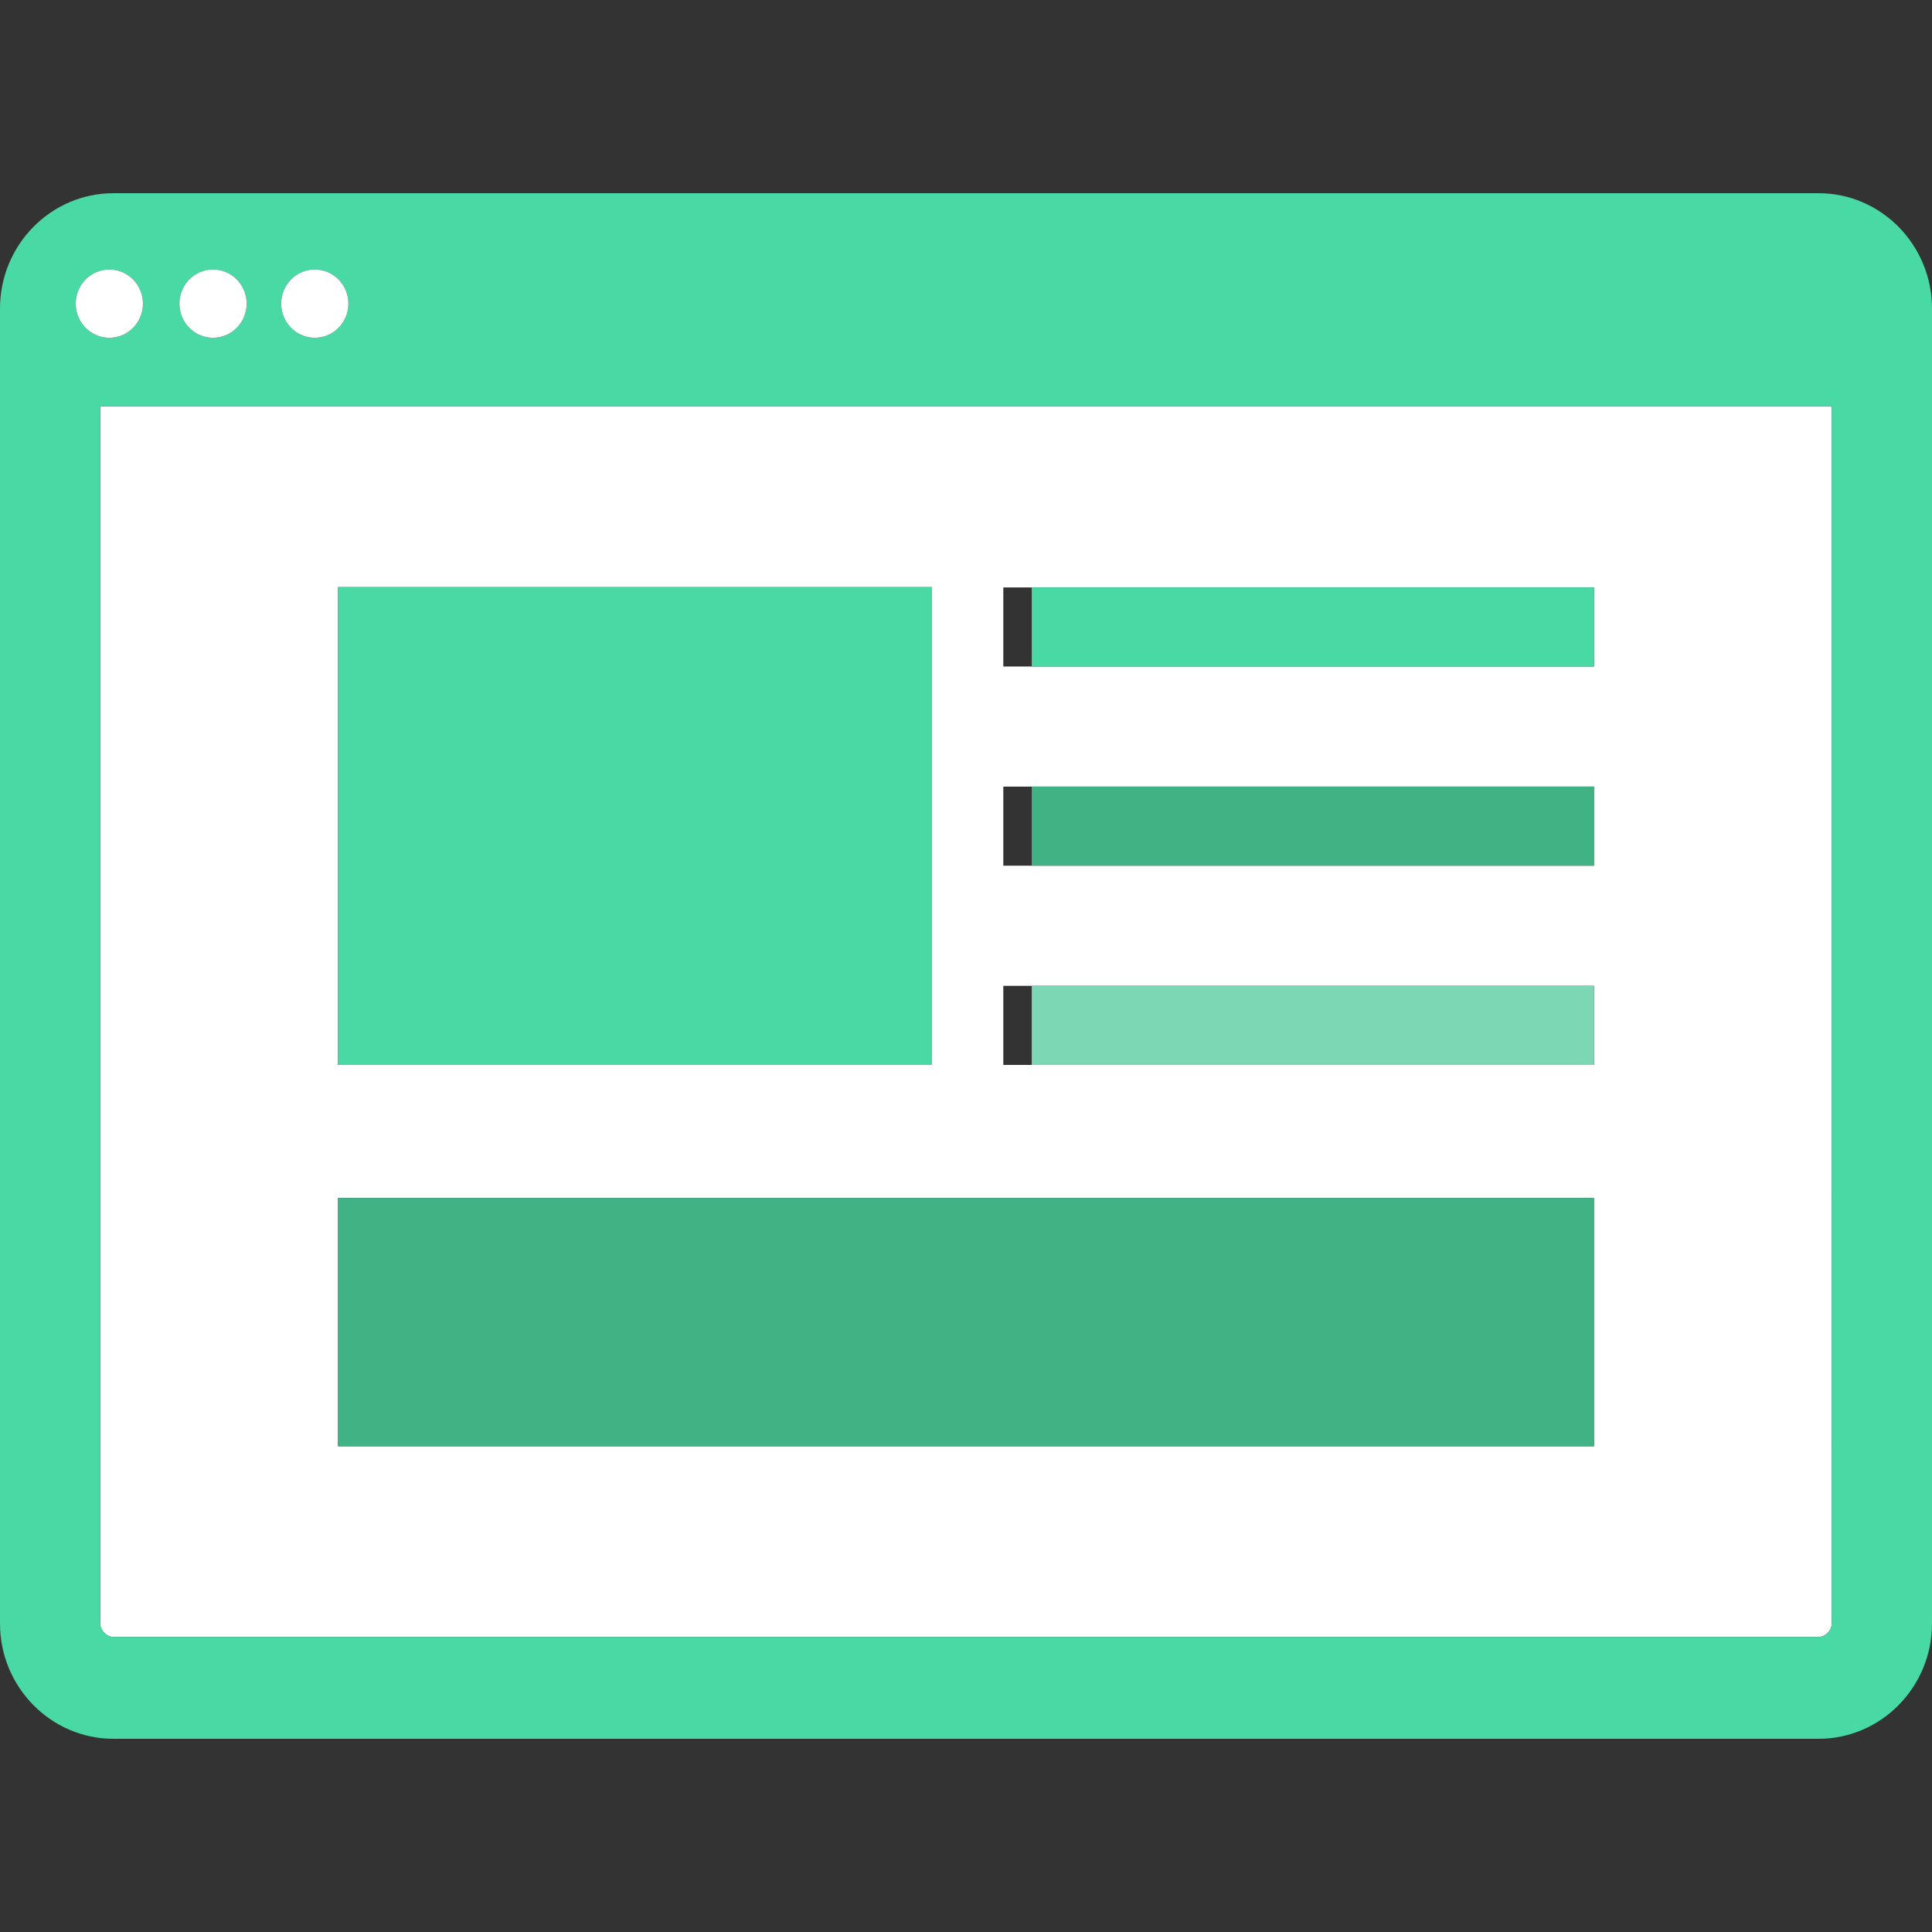
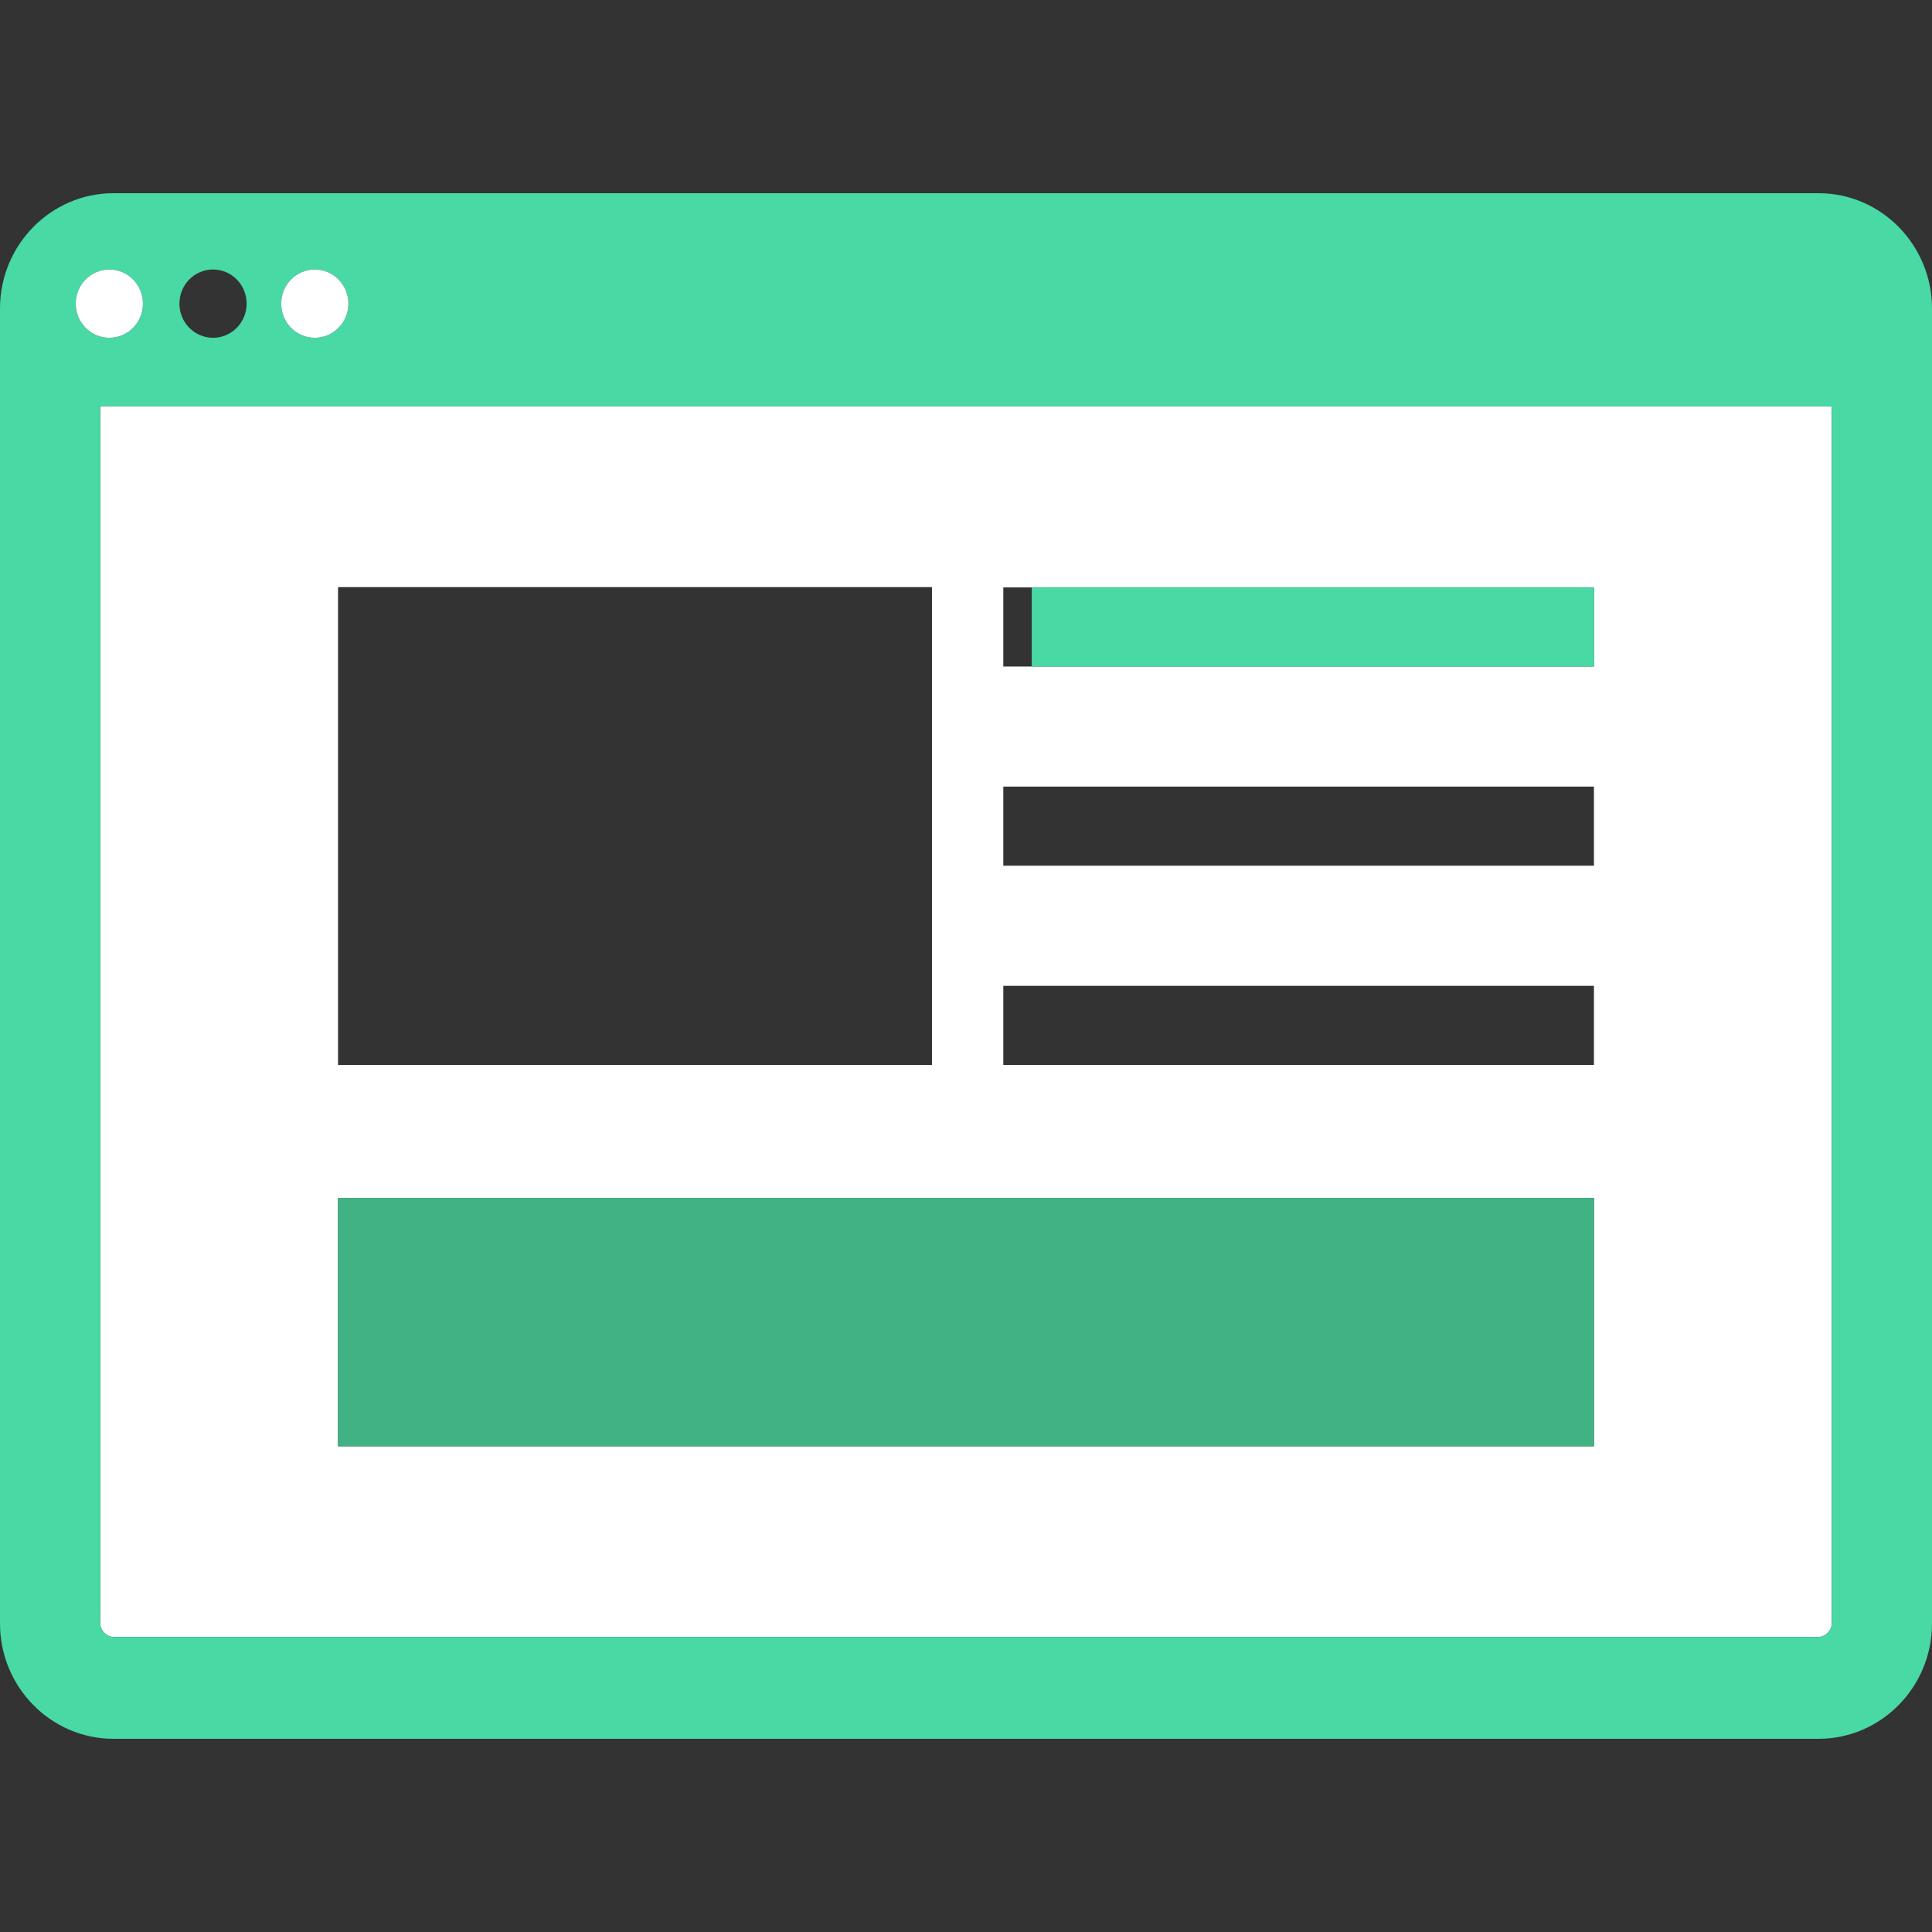
<svg xmlns="http://www.w3.org/2000/svg" version="1.1" id="レイヤー_1" x="0px" y="0px" viewBox="0 0 90 90" style="enable-background:new 0 0 90 90;" xml:space="preserve">
  <rect x="0" y="0" width="90" height="90" fill="#333333" stroke="none" />
  <style type="text/css">
	.st0{fill:#FFFFFF;}
	.st1{fill:#48D9A5;}
	.st2{fill:#40B284;}
	.st3{fill:#7CD8B4;}
</style>
  <g>
    <path class="st0" d="M4.67,75.629c0,0.328,0.294,0.626,0.617,0.626h79.427c0.323,0,0.617-0.298,0.617-0.626V18.925H4.67V75.629z    M46.738,27.365h27.514v3.684H46.738V27.365z M46.738,36.644h27.514v3.684H46.738V36.644z M46.738,45.924h27.514v3.684H46.738   V45.924z M15.747,27.35h27.668v22.258H15.747V27.35z M15.747,55.804h58.505v11.569H15.747V55.804z" />
    <path class="st1" d="M84.713,9H5.287C2.371,9,0,11.41,0,14.372v61.257C0,78.59,2.371,81,5.287,81h79.427   C87.629,81,90,78.59,90,75.629V14.372C90,11.41,87.629,9,84.713,9z M14.665,12.554c0.864,0,1.565,0.712,1.565,1.591   c0,0.878-0.701,1.59-1.565,1.59c-0.865,0-1.566-0.712-1.566-1.59C13.099,13.266,13.8,12.554,14.665,12.554z M9.923,12.554   c0.865,0,1.566,0.712,1.566,1.591c0,0.878-0.701,1.59-1.566,1.59c-0.864,0-1.565-0.712-1.565-1.59   C8.358,13.266,9.059,12.554,9.923,12.554z M3.528,14.145c0-0.879,0.701-1.591,1.566-1.591c0.864,0,1.565,0.712,1.565,1.591   c0,0.878-0.701,1.59-1.565,1.59C4.229,15.735,3.528,15.023,3.528,14.145z M85.33,75.629c0,0.328-0.294,0.626-0.617,0.626H5.287   c-0.323,0-0.617-0.298-0.617-0.626V18.925H85.33V75.629z" />
-     <path class="st0" d="M6.659,14.145c0-0.879-0.701-1.591-1.565-1.591c-0.865,0-1.566,0.712-1.566,1.591   c0,0.878,0.701,1.59,1.566,1.59C5.958,15.735,6.659,15.023,6.659,14.145z" />
-     <path class="st0" d="M9.923,15.735c0.865,0,1.566-0.712,1.566-1.59c0-0.879-0.701-1.591-1.566-1.591   c-0.864,0-1.565,0.712-1.565,1.591C8.358,15.023,9.059,15.735,9.923,15.735z" />
+     <path class="st0" d="M6.659,14.145c0-0.879-0.701-1.591-1.565-1.591c-0.865,0-1.566,0.712-1.566,1.591   c0,0.878,0.701,1.59,1.566,1.59C5.958,15.735,6.659,15.023,6.659,14.145" />
    <path class="st0" d="M14.665,15.735c0.864,0,1.565-0.712,1.565-1.59c0-0.879-0.701-1.591-1.565-1.591   c-0.865,0-1.566,0.712-1.566,1.591C13.099,15.023,13.8,15.735,14.665,15.735z" />
-     <rect x="15.747" y="27.35" class="st1" width="27.668" height="22.258" />
    <rect x="15.747" y="55.804" class="st2" width="58.505" height="11.569" />
-     <rect x="48.063" y="45.924" class="st3" width="26.189" height="3.684" />
-     <rect x="48.063" y="36.644" class="st2" width="26.189" height="3.684" />
    <rect x="48.063" y="27.365" class="st1" width="26.189" height="3.684" />
  </g>
</svg>